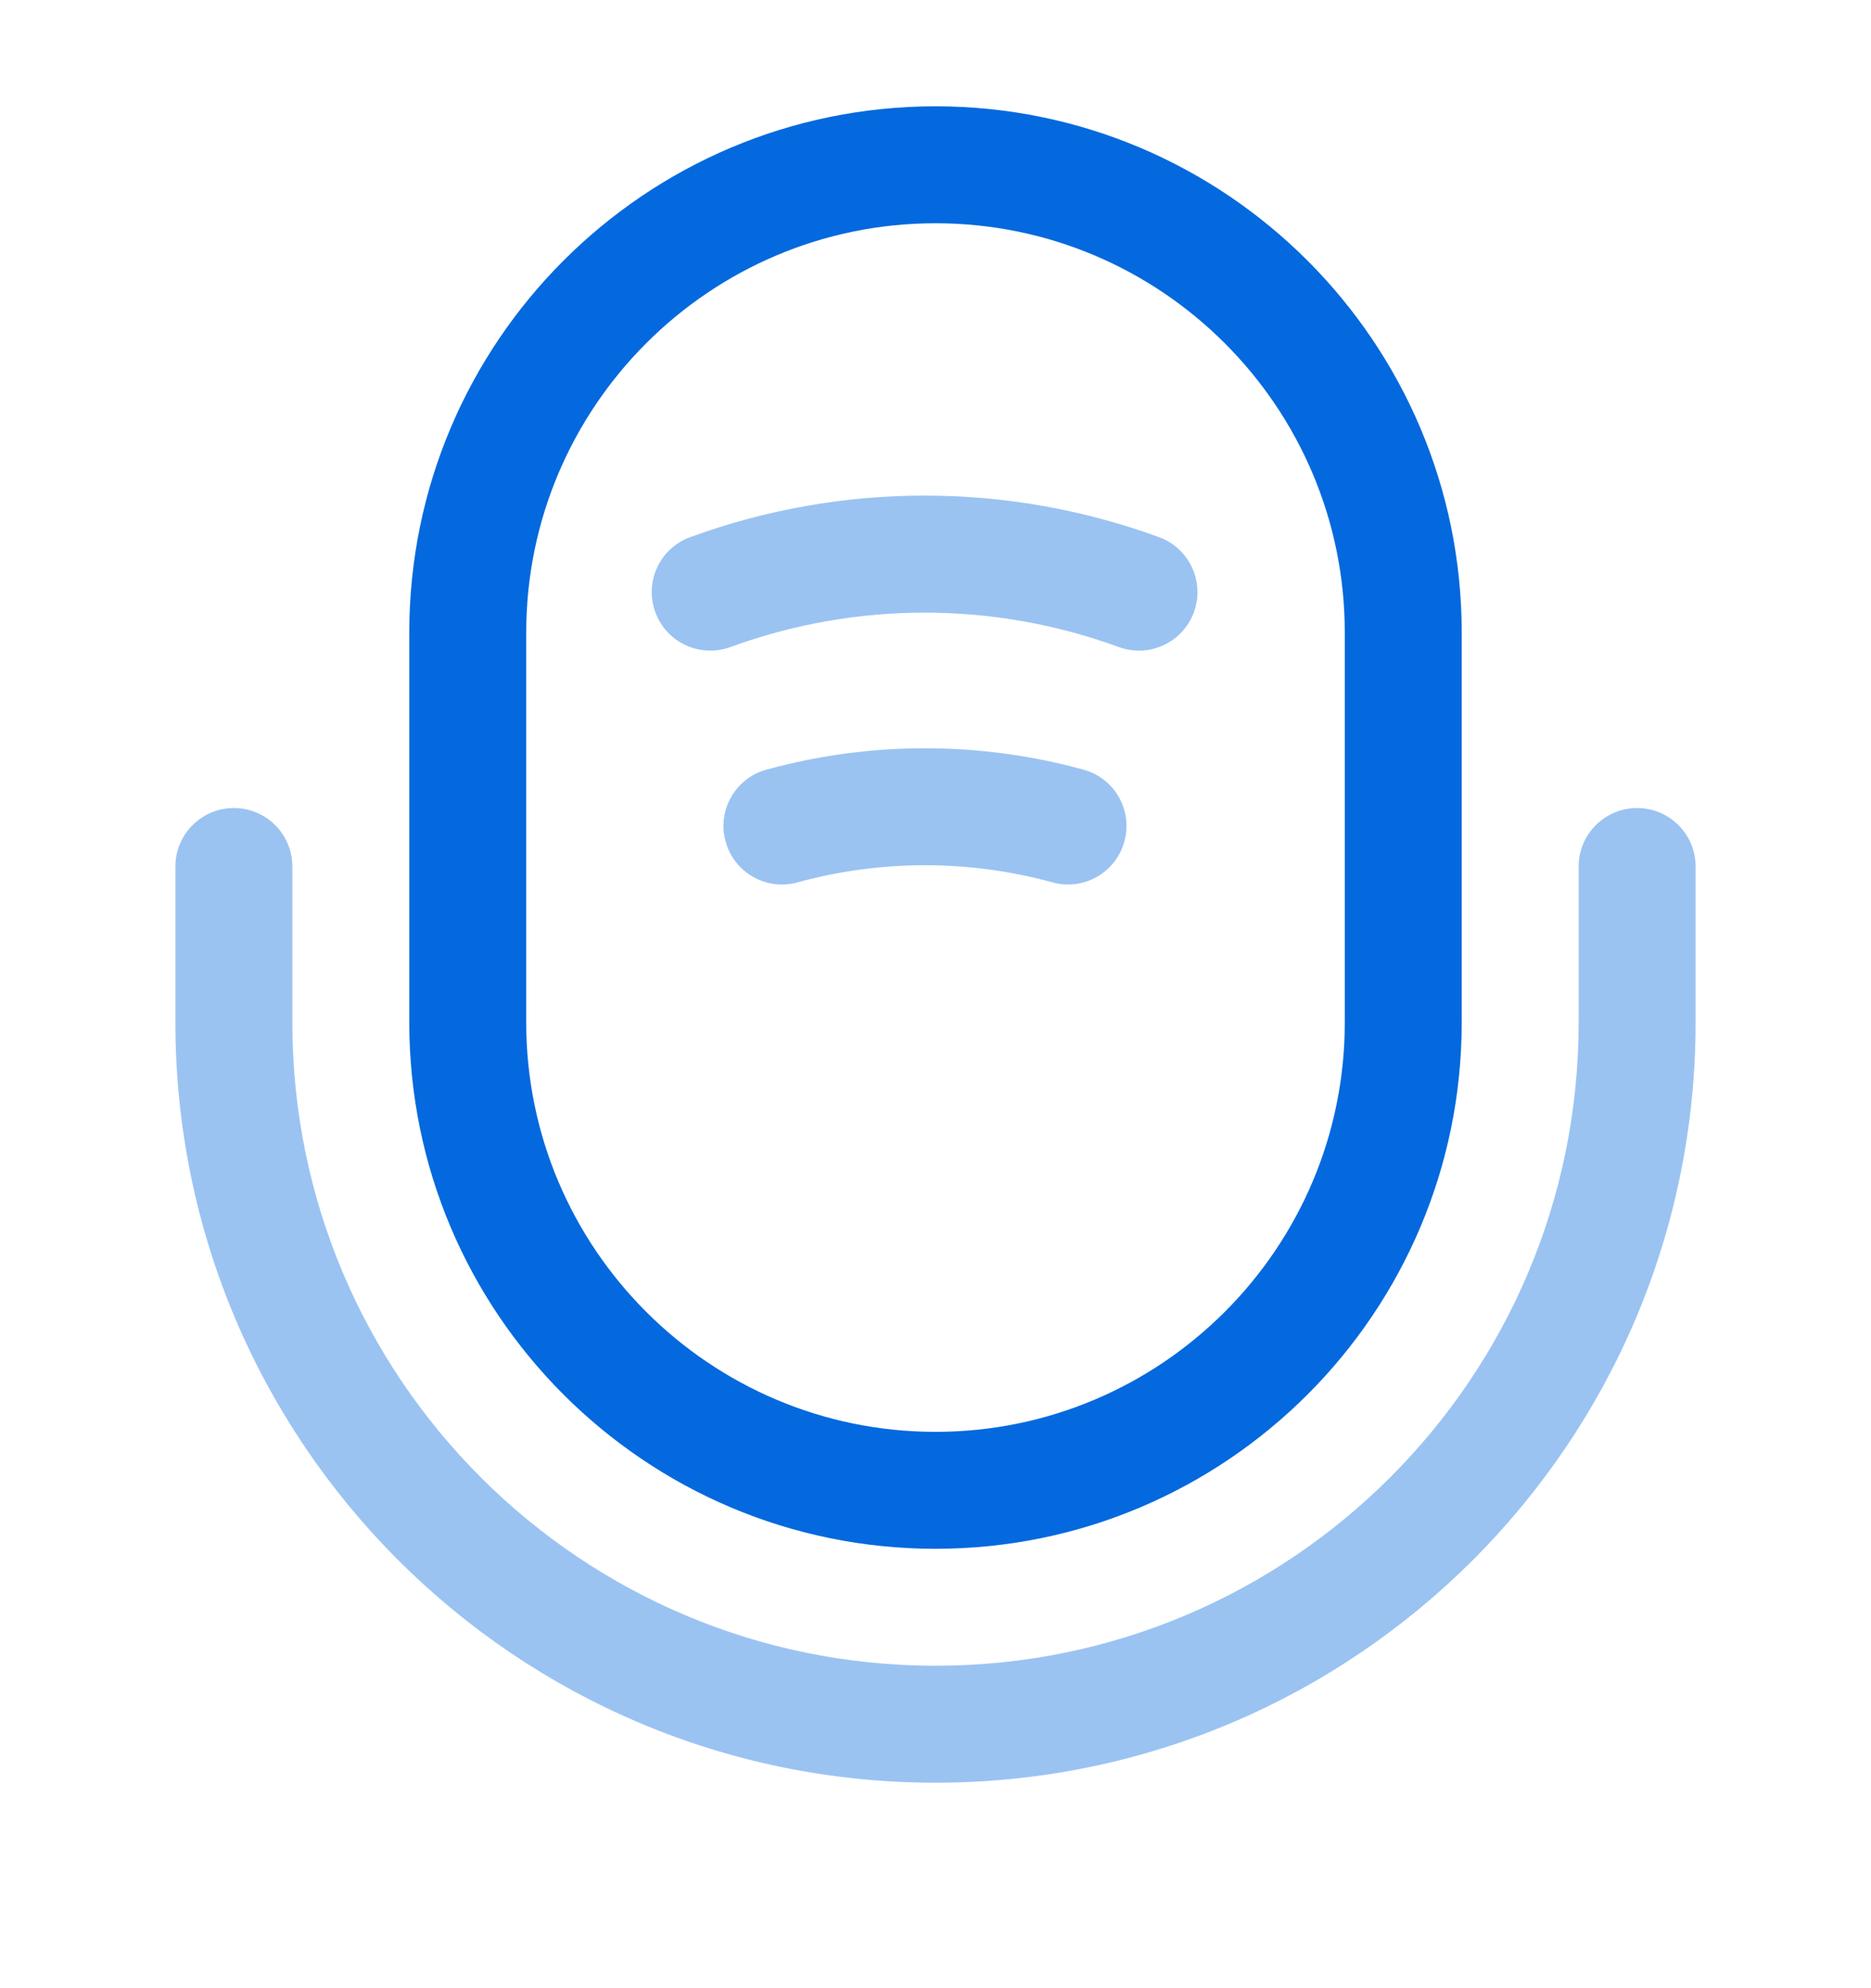
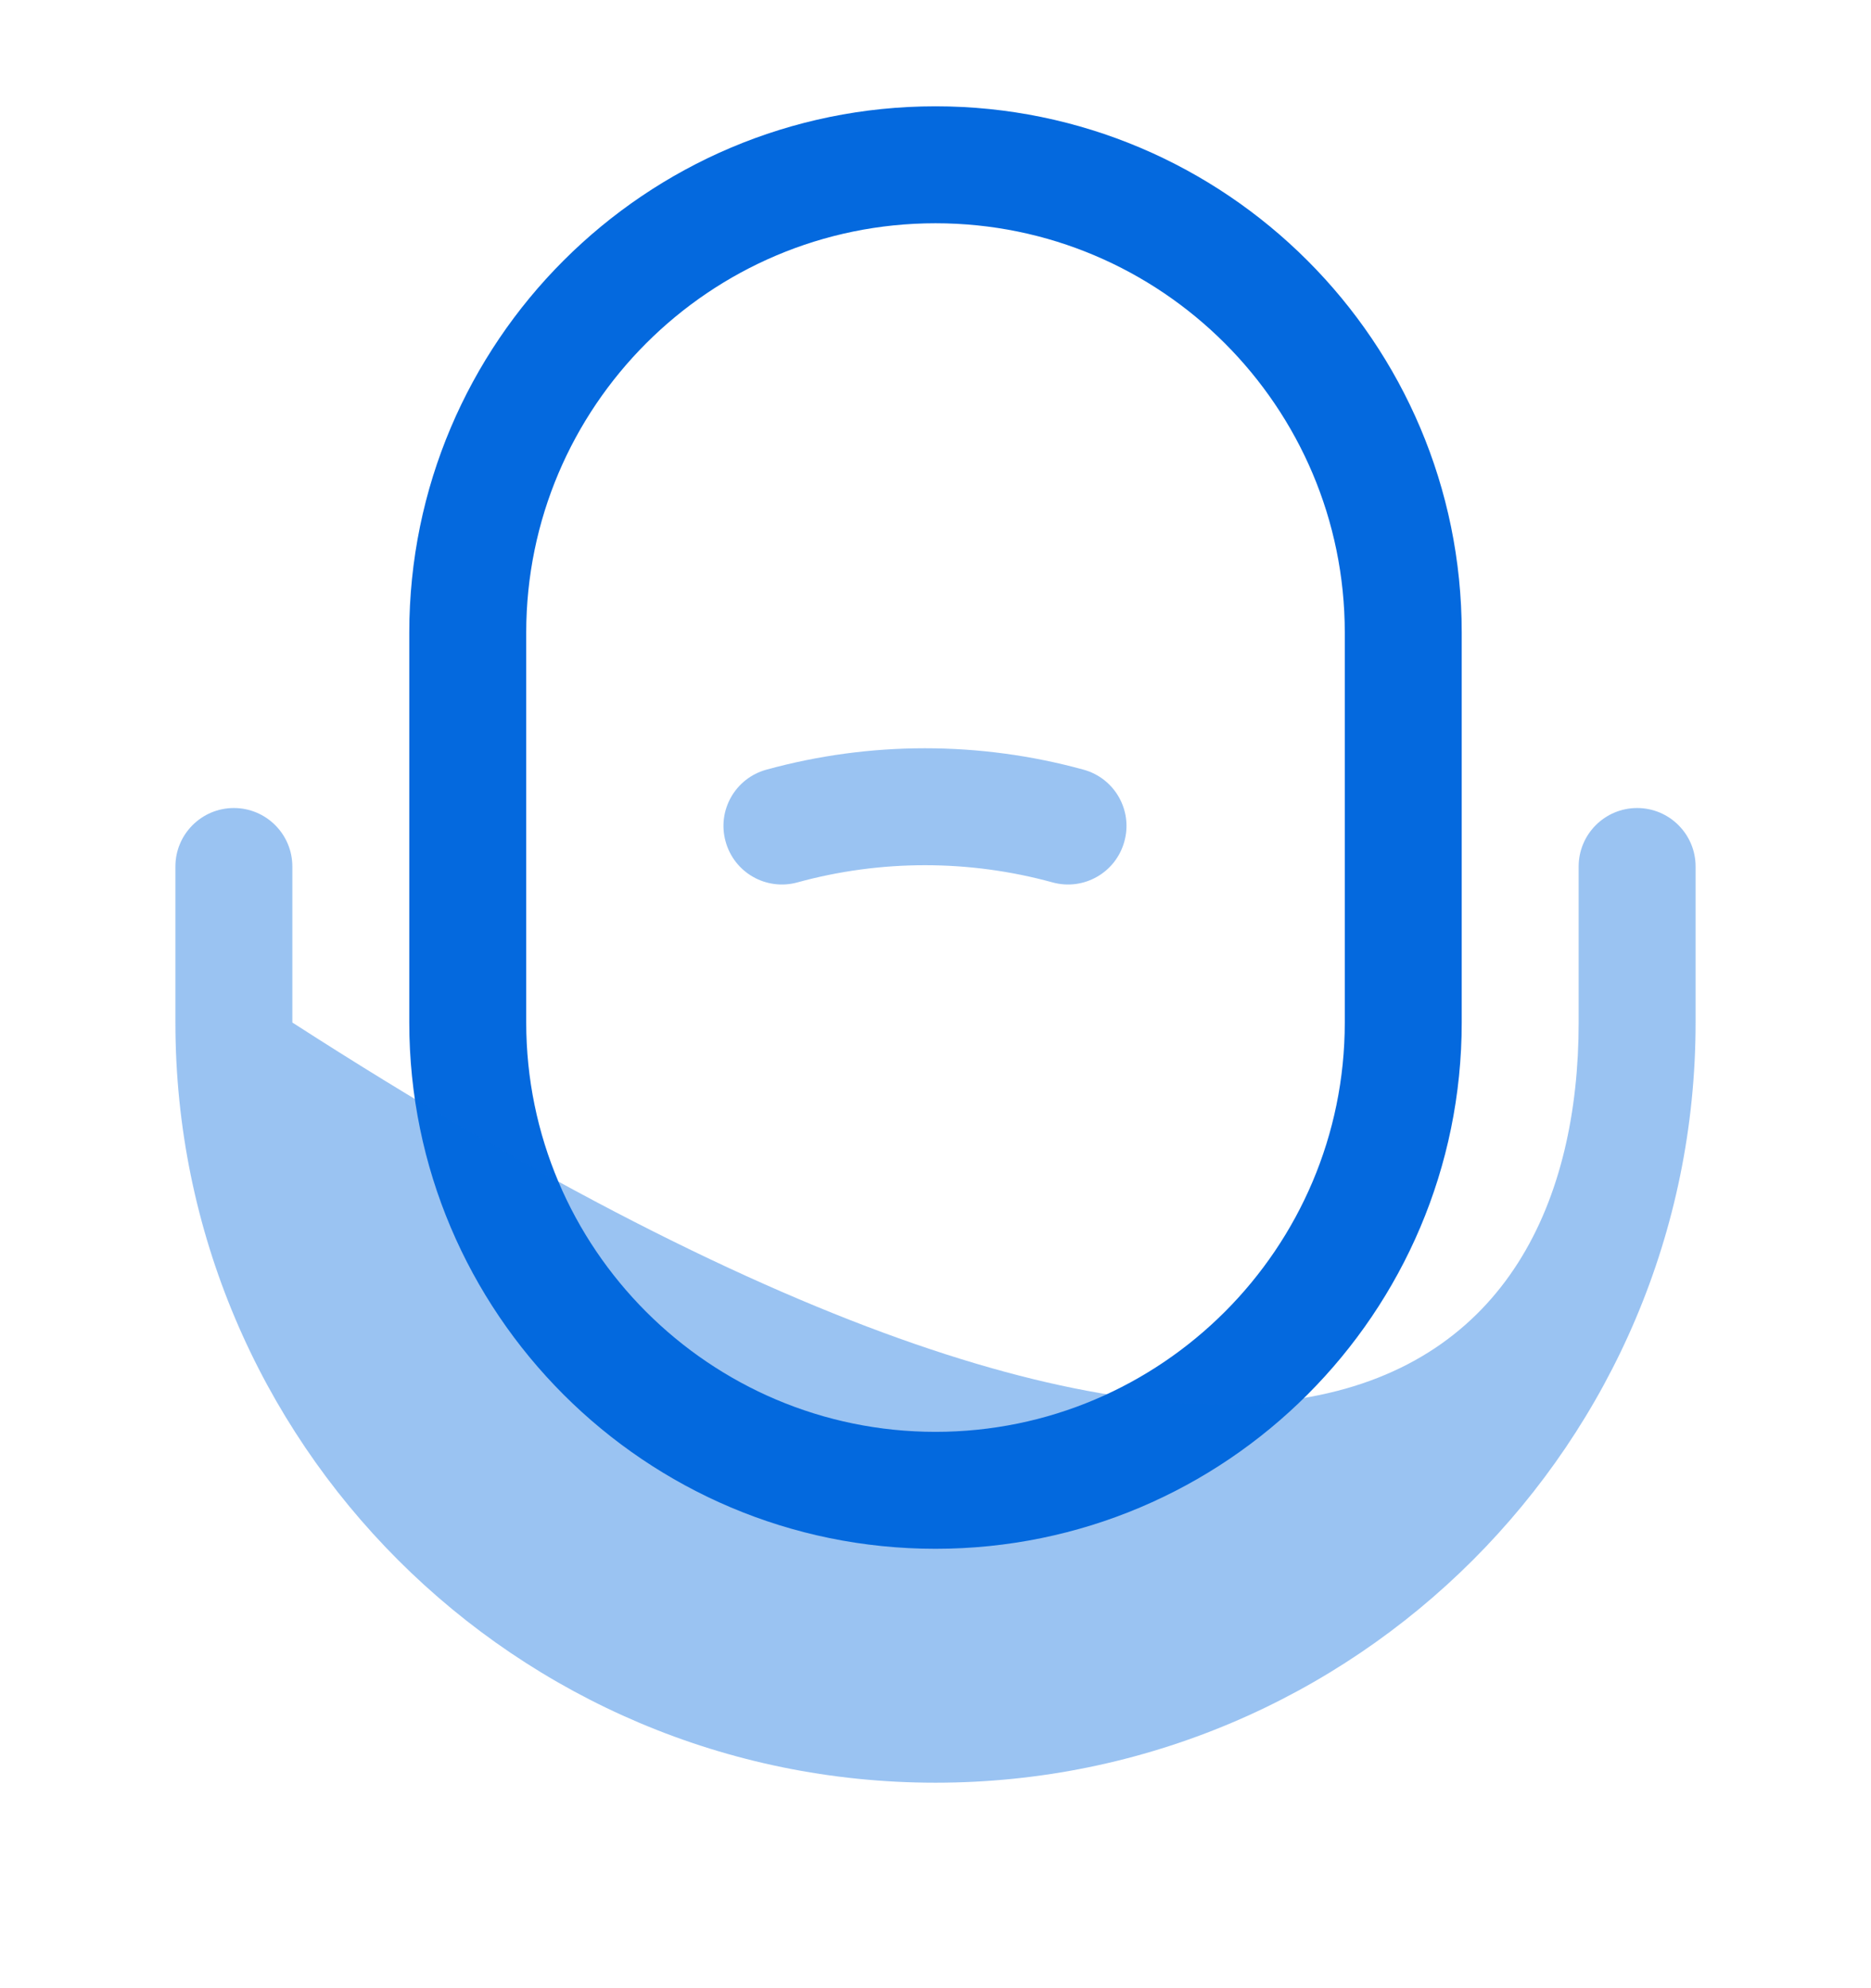
<svg xmlns="http://www.w3.org/2000/svg" width="16" height="17" viewBox="0 0 16 17" fill="none">
  <path fill-rule="evenodd" clip-rule="evenodd" d="M3.5 5.409C3.5 2.927 5.517 0.909 8 0.909C10.483 0.909 12.5 2.927 12.5 5.409V8.743C12.5 11.226 10.483 13.243 8 13.243C5.517 13.243 3.5 11.226 3.5 8.743V5.409ZM8 1.909C6.069 1.909 4.5 3.479 4.5 5.409V8.743C4.5 10.673 6.069 12.243 8 12.243C9.931 12.243 11.5 10.673 11.5 8.743V5.409C11.5 3.479 9.931 1.909 8 1.909Z" fill="#0469DE" />
-   <path opacity="0.4" fill-rule="evenodd" clip-rule="evenodd" d="M2 6.909C2.276 6.909 2.5 7.133 2.5 7.409V8.743C2.5 11.78 4.963 14.243 8 14.243C11.037 14.243 13.5 11.78 13.5 8.743V7.409C13.5 7.133 13.724 6.909 14 6.909C14.276 6.909 14.5 7.133 14.5 7.409V8.743C14.5 12.332 11.589 15.243 8 15.243C4.411 15.243 1.5 12.332 1.5 8.743V7.409C1.5 7.133 1.724 6.909 2 6.909Z" fill="#0469DE" />
-   <path opacity="0.4" fill-rule="evenodd" clip-rule="evenodd" d="M9.569 5.533C8.493 5.14 7.321 5.14 6.245 5.533C5.986 5.627 5.698 5.494 5.604 5.234C5.509 4.975 5.642 4.688 5.902 4.593C7.199 4.119 8.614 4.119 9.912 4.593C10.171 4.688 10.304 4.975 10.21 5.234C10.115 5.494 9.828 5.627 9.569 5.533Z" fill="#0469DE" />
+   <path opacity="0.4" fill-rule="evenodd" clip-rule="evenodd" d="M2 6.909C2.276 6.909 2.5 7.133 2.5 7.409V8.743C11.037 14.243 13.5 11.78 13.5 8.743V7.409C13.5 7.133 13.724 6.909 14 6.909C14.276 6.909 14.5 7.133 14.5 7.409V8.743C14.5 12.332 11.589 15.243 8 15.243C4.411 15.243 1.5 12.332 1.5 8.743V7.409C1.5 7.133 1.724 6.909 2 6.909Z" fill="#0469DE" />
  <path opacity="0.4" fill-rule="evenodd" clip-rule="evenodd" d="M9.001 7.545C8.288 7.349 7.532 7.349 6.819 7.545C6.553 7.618 6.278 7.462 6.205 7.195C6.131 6.929 6.288 6.654 6.554 6.581C7.441 6.337 8.379 6.337 9.266 6.581C9.532 6.654 9.689 6.929 9.615 7.195C9.542 7.462 9.267 7.618 9.001 7.545Z" fill="#0469DE" />
</svg>